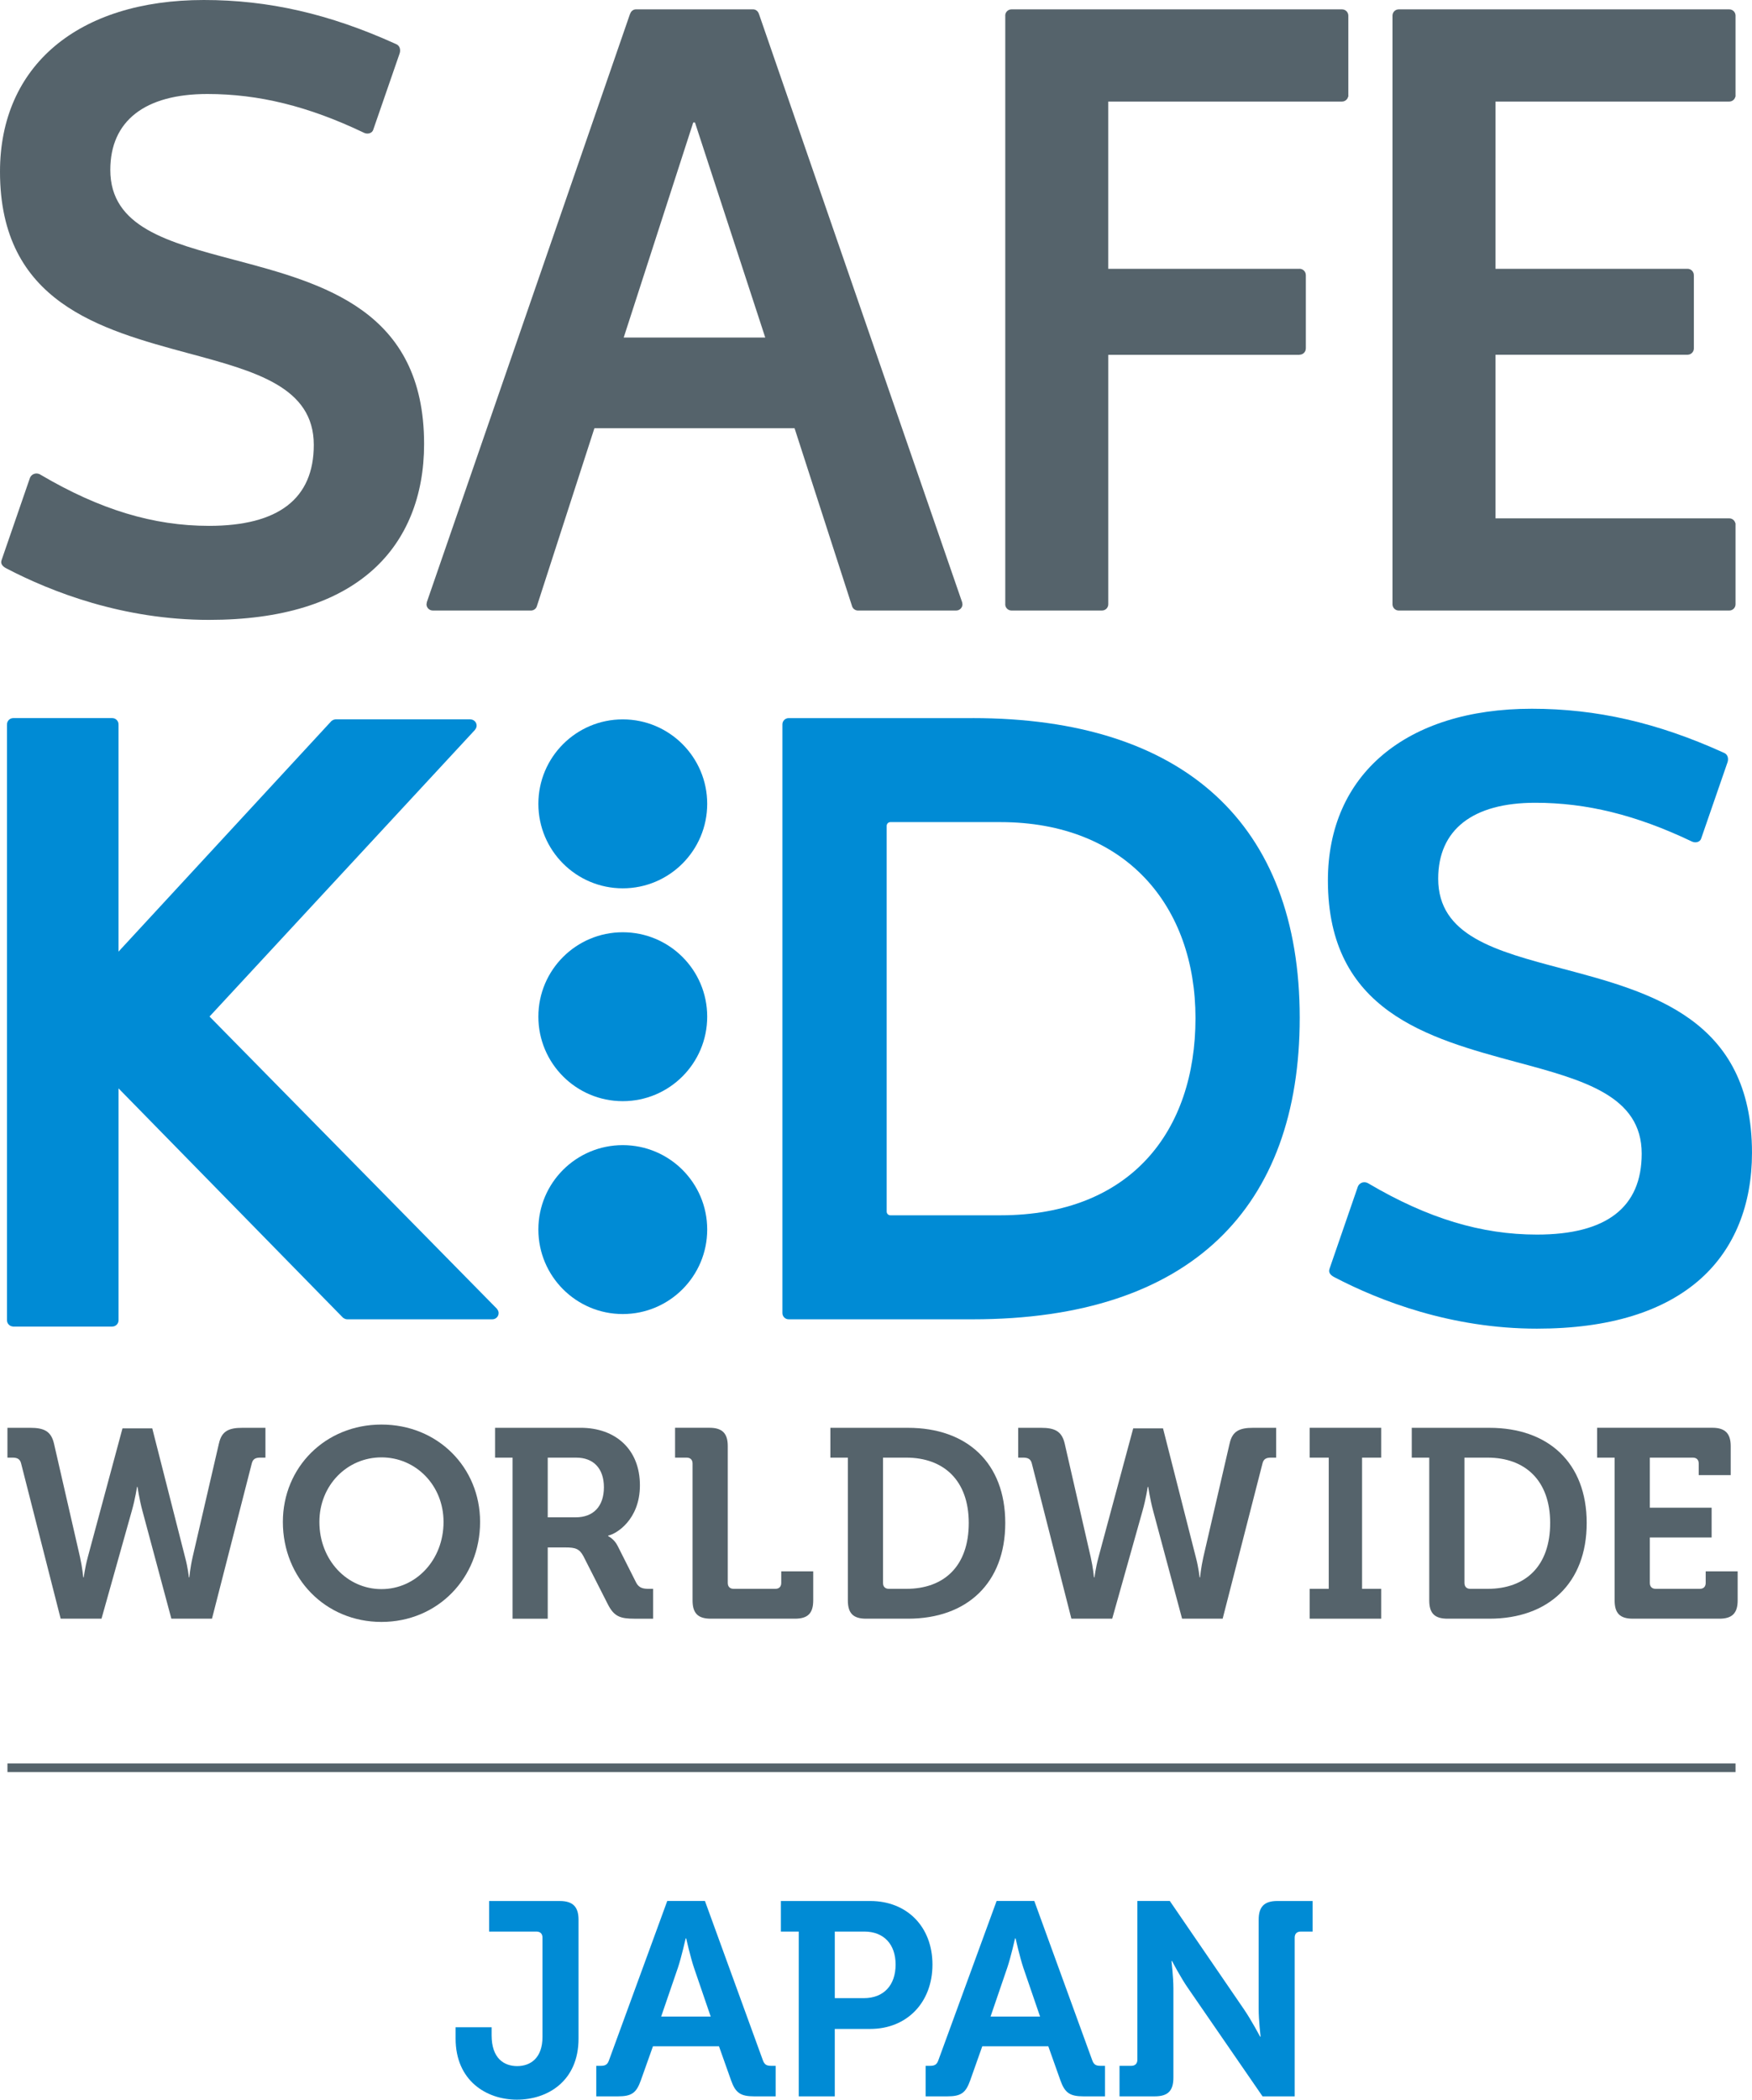
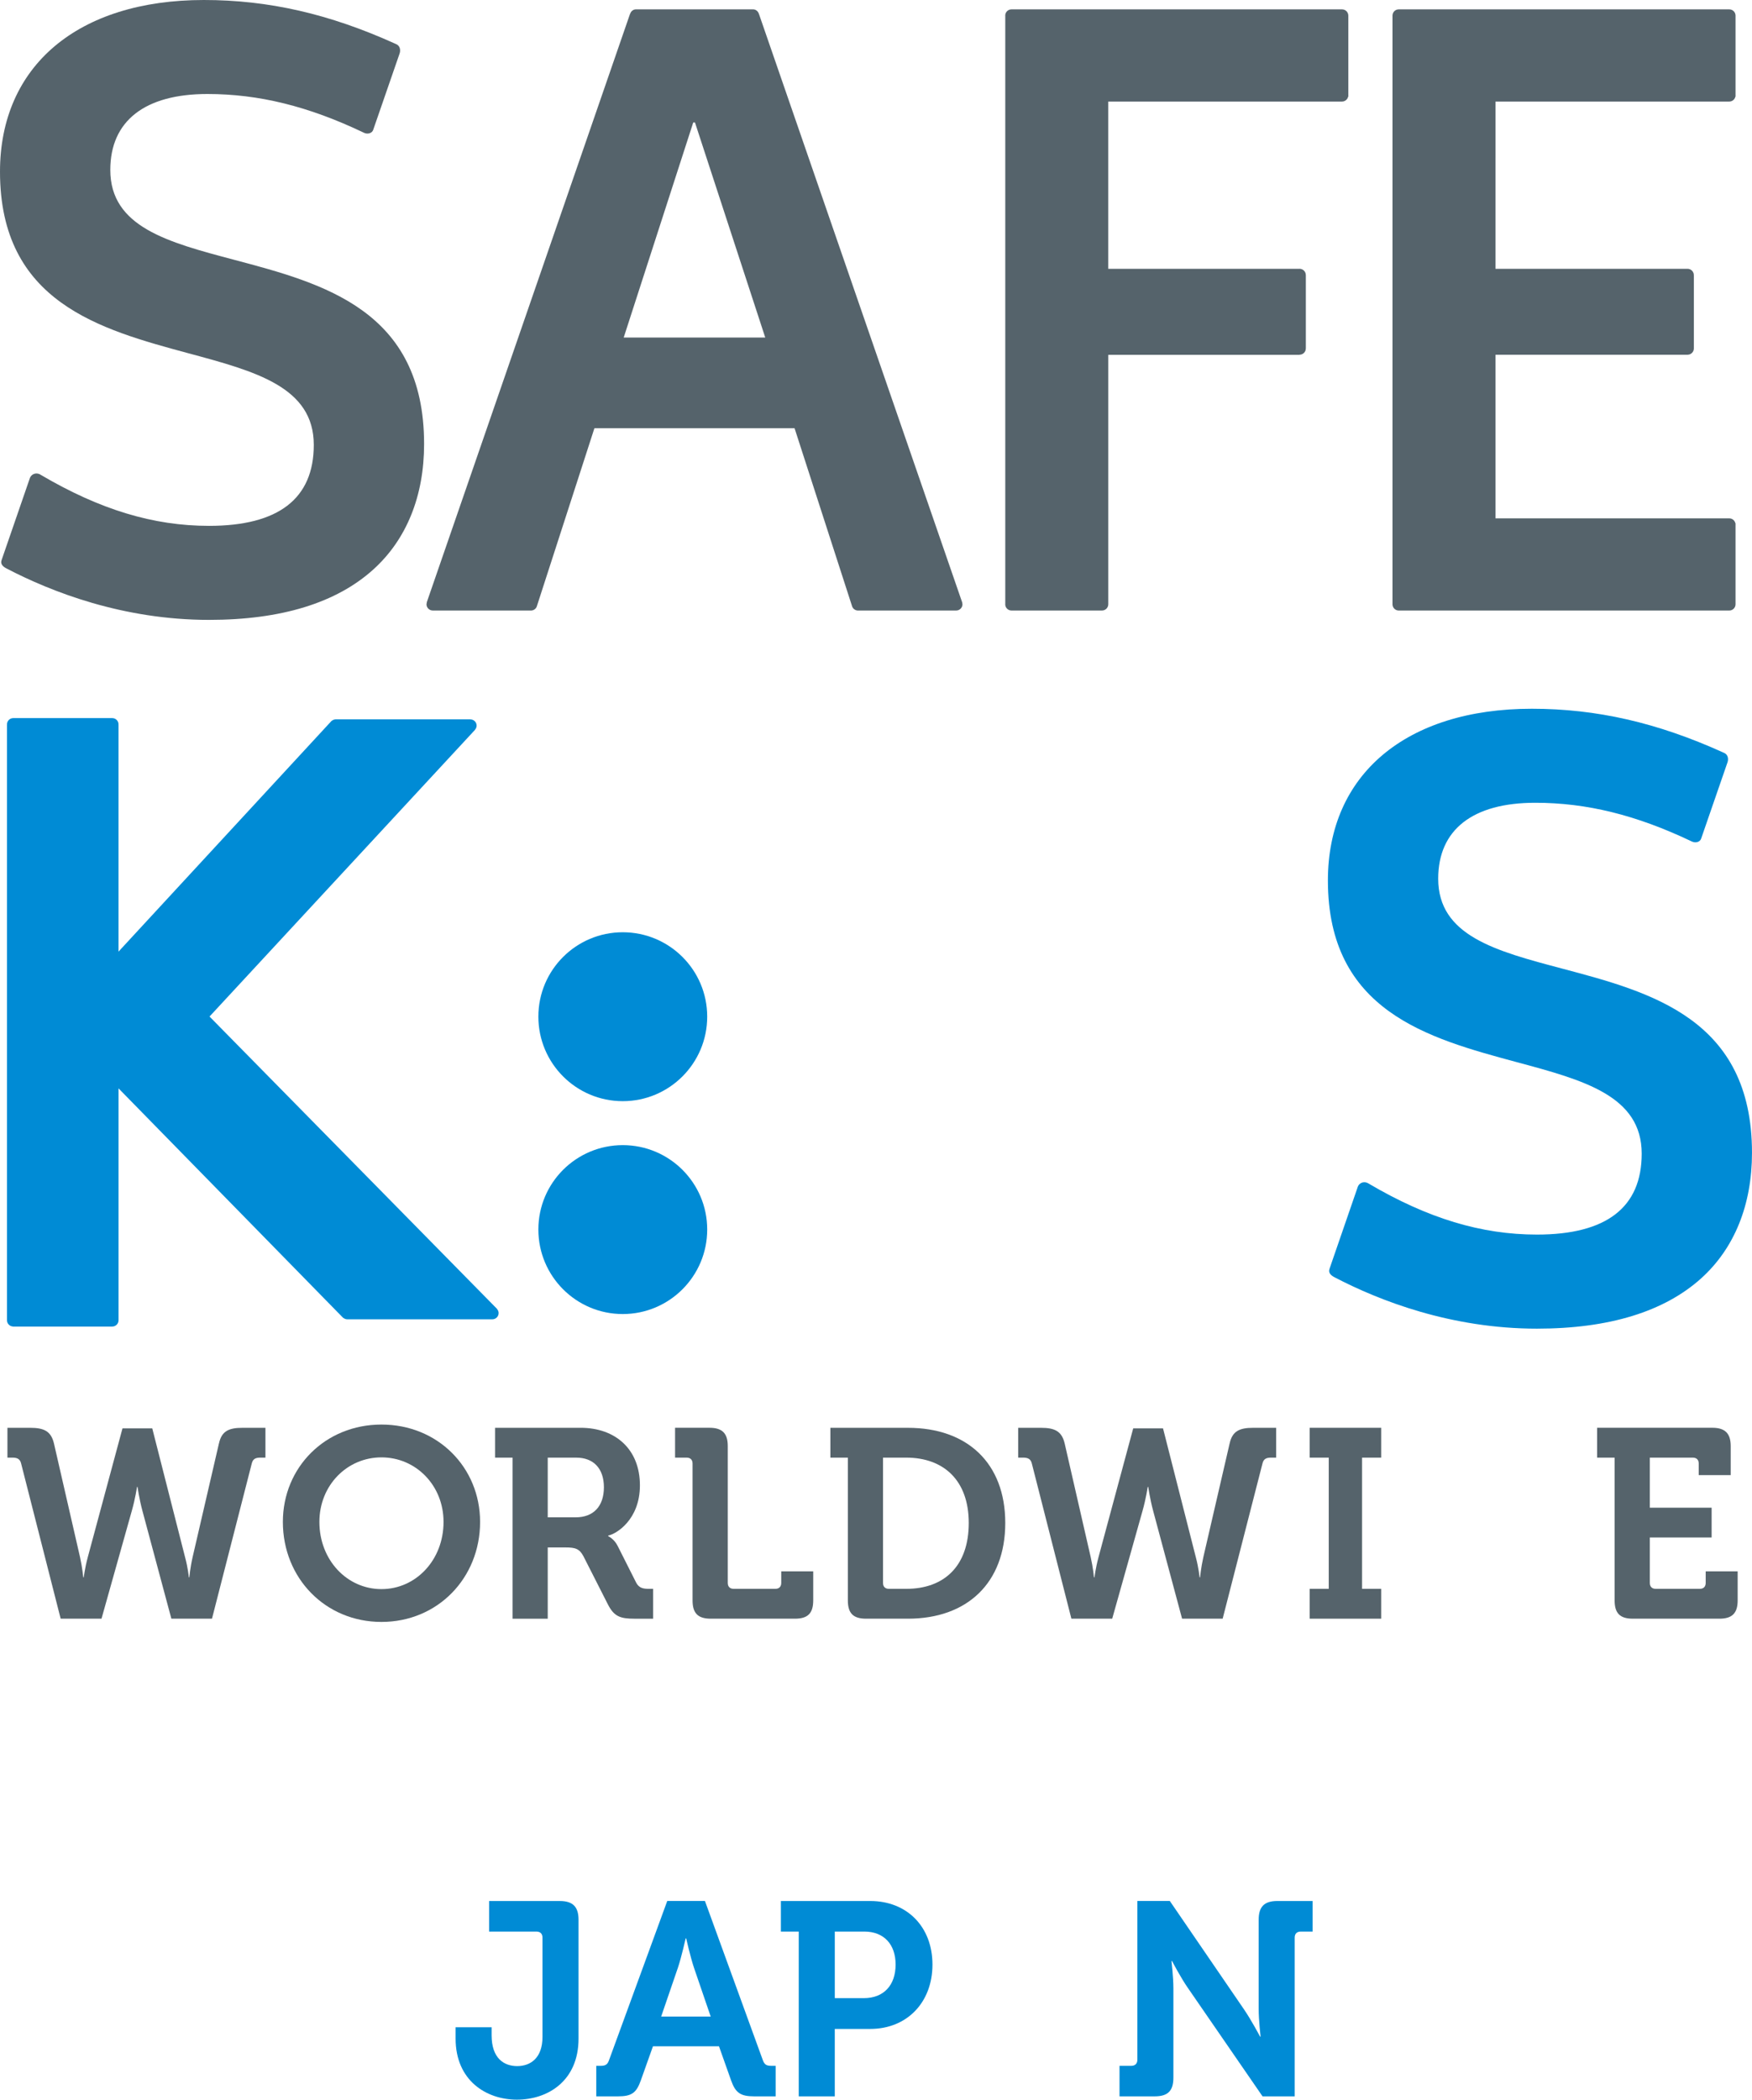
<svg xmlns="http://www.w3.org/2000/svg" id="_レイヤー_1" data-name="レイヤー_1" width="126.358" height="151.352" version="1.1" viewBox="0 0 126.358 151.352">
  <defs>
    <style>
      .st0 {
        fill: #008bd5;
      }

      .st1 {
        fill: #55636b;
      }
    </style>
  </defs>
-   <path class="st0" d="M44.915,51.856c-3.362,0-6.087,2.728-6.087,6.088,0,3.361,2.725,6.09,6.087,6.09s6.09-2.729,6.09-6.09c0-3.36-2.728-6.088-6.09-6.088" />
  <path class="st0" d="M44.915,82.546c-3.362,0-6.087,2.721-6.087,6.083,0,3.366,2.725,6.093,6.087,6.093s6.09-2.727,6.09-6.093c0-3.363-2.728-6.083-6.09-6.083" />
  <path class="st0" d="M44.915,67.201c-3.362,0-6.087,2.721-6.087,6.083,0,3.366,2.725,6.093,6.087,6.093s6.09-2.727,6.09-6.093c0-3.363-2.728-6.083-6.09-6.083" />
  <path class="st1" d="M15.791,104.045l-1.899,8.199c-.177.776-.236,1.453-.236,1.453h-.037s-.057-.659-.273-1.453l-2.365-9.282h-2.147l-2.502,9.282c-.214.795-.291,1.453-.291,1.453h-.038s-.059-.677-.232-1.453l-1.881-8.199c-.212-.89-.735-1.122-1.707-1.122H.536v2.149h.37c.329,0,.543.097.619.43l2.85,11.18h2.946l2.19-7.79c.253-.891.37-1.708.37-1.708h.039s.114.836.348,1.708l2.091,7.79h2.93l2.867-11.18c.078-.333.273-.43.619-.43h.369v-2.149h-1.667c-.969,0-1.49.233-1.684,1.122" />
  <path class="st1" d="M27.512,102.688c-4.05,0-7.111,3.083-7.111,7.018,0,4.05,3.061,7.21,7.111,7.21,4.051,0,7.113-3.16,7.113-7.21,0-3.935-3.061-7.018-7.113-7.018M27.512,114.55c-2.483,0-4.477-2.094-4.477-4.844,0-2.637,1.994-4.652,4.477-4.652,2.481,0,4.477,2.015,4.477,4.652,0,2.75-1.996,4.844-4.477,4.844" />
  <path class="st1" d="M45.882,114.084l-1.339-2.655c-.251-.501-.678-.696-.678-.696v-.043c.581-.112,2.287-1.139,2.287-3.622,0-2.596-1.762-4.147-4.281-4.147h-6.165v2.152h1.26v11.61h2.538v-5.137h1.279c.719,0,1.009.096,1.299.64l1.763,3.47c.447.872.89,1.027,1.92,1.027h1.337v-2.151h-.253c-.427,0-.756-.038-.967-.447M41.521,109.375h-2.017v-4.302h2.057c1.237,0,1.994.777,1.994,2.134,0,1.376-.757,2.168-2.034,2.168" />
  <path class="st1" d="M56.345,114.103c0,.27-.156.427-.427.427h-3.006c-.268,0-.424-.157-.424-.427v-9.864c0-.911-.39-1.319-1.32-1.319h-2.48v2.152h.835c.27,0,.426.157.426.429v9.862c0,.929.387,1.319,1.319,1.319h6.064c.931,0,1.319-.39,1.319-1.319v-2.092h-2.306v.832" />
  <path class="st1" d="M65.489,102.923h-5.601v2.149h1.261v10.291c0,.929.387,1.319,1.315,1.319h3.024c4.243,0,7.014-2.558,7.014-6.9,0-4.341-2.771-6.859-7.014-6.859M65.355,114.531h-1.242c-.272,0-.428-.157-.428-.427v-9.032h1.67c2.713,0,4.514,1.648,4.514,4.71,0,3.101-1.764,4.749-4.514,4.749" />
  <path class="st1" d="M88.685,104.045l-1.897,8.199c-.175.776-.234,1.453-.234,1.453h-.04s-.059-.659-.27-1.453l-2.364-9.282h-2.15l-2.502,9.282c-.212.795-.291,1.453-.291,1.453h-.038s-.059-.677-.235-1.453l-1.879-8.199c-.211-.89-.733-1.122-1.705-1.122h-1.647v2.149h.368c.329,0,.543.097.619.43l2.851,11.18h2.944l2.192-7.79c.251-.891.369-1.708.369-1.708h.04s.114.836.348,1.708l2.09,7.79h2.927l2.87-11.18c.077-.333.272-.43.62-.43h.367v-2.149h-1.665c-.969,0-1.49.233-1.687,1.122" />
  <polygon class="st1" points="94.455 105.072 95.832 105.072 95.832 114.531 94.455 114.531 94.455 116.682 99.613 116.682 99.613 114.531 98.235 114.531 98.235 105.072 99.613 105.072 99.613 102.921 94.455 102.921 94.455 105.072" />
-   <path class="st1" d="M107.421,102.923h-5.602v2.149h1.261v10.291c0,.929.387,1.319,1.319,1.319h3.022c4.245,0,7.015-2.558,7.015-6.9,0-4.341-2.771-6.859-7.015-6.859M107.284,114.531h-1.238c-.272,0-.427-.157-.427-.427v-9.032h1.665c2.713,0,4.517,1.648,4.517,4.71,0,3.101-1.763,4.749-4.517,4.749" />
  <path class="st1" d="M123.019,114.103c0,.27-.156.427-.426.427h-3.178c-.27,0-.426-.157-.426-.427v-3.274h4.457v-2.149h-4.457v-3.608h3.1c.272,0,.427.157.427.429v.831h2.307v-2.093c0-.911-.409-1.319-1.319-1.319h-8.316v2.152h1.262v10.291c0,.929.385,1.319,1.317,1.319h6.24c.913,0,1.317-.39,1.317-1.319v-2.092h-2.306v.832" />
  <path class="st1" d="M26.934,41.042c2.389-2.163,3.653-5.286,3.653-9.035,0-9.649-7.279-11.577-13.698-13.279-4.795-1.27-8.934-2.367-8.934-6.48,0-3.527,2.486-5.472,7.001-5.472,3.706,0,7.285.882,11.256,2.776l.088.039c.228.091.526.011.61-.214l1.911-5.522c.06-.173.072-.502-.205-.653l-.111-.051C23.753,1.002,19.371,0,14.706,0,5.634,0,0,4.741,0,12.375c0,9.424,7.225,11.371,13.596,13.092,4.848,1.305,9.035,2.433,9.035,6.605,0,3.871-2.54,5.834-7.555,5.834-4.016,0-7.874-1.17-12.14-3.679l-.091-.053c-.301-.123-.583.028-.682.265L.138,40.306l-.037.115c-.055.202.053.397.366.555,3.241,1.691,8.406,3.708,14.609,3.708,5.199,0,9.188-1.224,11.858-3.642M28.817,3.861h0" />
  <path class="st0" d="M109.368,76.557c4.85,1.303,9.035,2.433,9.035,6.605,0,3.871-2.541,5.832-7.555,5.832-4.014,0-7.873-1.167-12.141-3.678l-.093-.05c-.295-.125-.582.025-.68.263l-2.024,5.867-.035.116c-.057.202.054.395.364.554,3.241,1.693,8.406,3.709,14.609,3.709,5.198,0,9.188-1.226,11.859-3.64,2.389-2.164,3.65-5.288,3.65-9.037,0-9.65-7.277-11.578-13.697-13.279-4.796-1.27-8.934-2.367-8.934-6.48,0-3.529,2.486-5.472,6.997-5.472,3.712,0,7.289.884,11.259,2.775l.09.038c.228.093.527.014.612-.211l1.909-5.522c.06-.174.072-.503-.205-.655l-.109-.05c-4.752-2.152-9.138-3.152-13.802-3.152-9.069,0-14.706,4.744-14.706,12.378,0,9.422,7.226,11.37,13.597,13.09M124.592,54.951h0" />
  <path class="st1" d="M93.723,19.375l-.006.002h-13.787V7.321h16.861v-.001c.211,0,.39-.147.438-.348h.014V1.125c-.002-.248-.202-.45-.452-.45h-23.841c-.25,0-.451.202-.451.45l.003.012v42.416l-.003.005c0,.25.201.451.451.451h6.529c.25,0,.452-.201.452-.451v-17.981h13.795v-.008c.25,0,.452-.201.452-.449v-.001l.002-.001v-5.291h-.002c0-.248-.202-.452-.453-.452" />
  <path class="st1" d="M100.43,43.557h-.002l.002.004v.006c.005.245.203.443.449.443h23.839c.25,0,.453-.201.453-.451v-5.846h-.014c-.045-.199-.226-.348-.439-.348v-.001h-16.861v-11.792h13.873v-.002c.241-.011.434-.206.434-.449v-.002h.001v-5.264h-.008l.006-.026c0-.248-.205-.452-.453-.452h-13.853V7.322h16.861v-.002c.214,0,.394-.147.439-.348h.014V1.126c0-.249-.203-.451-.453-.451h-23.839c-.245,0-.444.195-.449.443v.006l-.002.002h.002v42.431" />
  <path class="st0" d="M35.962,94.652c0-.11-.044-.202-.106-.28l.006-.004-.026-.029-.014-.015-20.71-21.048,19.155-20.675-.005-.006c.068-.078.112-.176.112-.29,0-.245-.199-.446-.447-.448v-.006h-9.742v.006c-.1.008-.196.047-.268.113h-.009l-15.36,16.627v-16.352h-.007l.007-.029c0-.25-.202-.452-.451-.452H.957c-.25,0-.452.202-.452.452l.006.029h-.006v42.929c0,.24.19.431.427.446v.008h7.166v-.005c.248,0,.451-.201.451-.449v-16.719l16.205,16.548.006-.007c.078.062.175.105.282.105h10.467c.25,0,.453-.202.453-.45" />
-   <path class="st0" d="M70.152,51.765h-13.271c-.25,0-.452.202-.452.452v42.424h.003l-.003.011c0,.248.202.45.452.45h13.271c15.785,0,23.586-8.111,23.586-21.734,0-13.977-8.357-21.604-23.586-21.604M72.14,87.604h-7.922c-.151,0-.269-.119-.269-.269v-27.803c0-.15.119-.271.269-.271h7.922c9.091,0,14.081,6.079,14.081,14.133,0,8.132-4.658,14.21-14.081,14.21" />
  <path class="st1" d="M31.202,44.009v.002h7.104c.184-.008.341-.121.404-.282l4.161-12.862h14.434l4.158,12.862c.065.161.224.275.404.282h7.104v-.002c.245-.004.444-.205.444-.451l-.023-.138h.002L54.734.997l.005.041v-.002l-.006-.05-.006.002c-.057-.181-.222-.315-.421-.315l-.031.006v-.006h-8.39v.001l-.013-.001c-.202,0-.369.138-.425.326l-.006-.004-14.662,42.424h.006l-.025.138c0,.246.198.447.443.451M49.999,8.827h.123l5.069,15.504h-10.208l5.015-15.504Z" />
-   <polyline class="st1" points=".537 127.12 125.171 127.12 125.171 127.74 .537 127.74" />
  <path class="st0" d="M32.859,146.134h2.597v.575c0,1.687.914,2.224,1.845,2.224.954,0,1.824-.576,1.824-2.103v-7.157c0-.278-.159-.437-.435-.437h-3.413v-2.203h5.099c.934,0,1.349.416,1.349,1.349v8.567c0,3.075-2.24,4.404-4.443,4.404-2.202,0-4.423-1.369-4.423-4.404v-.814" />
  <path class="st0" d="M43.004,148.913h.318c.338,0,.497-.08.614-.438l4.187-11.444h2.719l4.164,11.444c.121.358.28.438.616.438h.318v2.201h-1.548c-.99,0-1.349-.257-1.665-1.151l-.873-2.459h-4.761l-.875,2.459c-.318.894-.654,1.151-1.647,1.151h-1.567v-2.201M51.257,145.362l-1.209-3.53c-.259-.773-.558-2.102-.558-2.102h-.039s-.297,1.329-.555,2.102l-1.211,3.53h3.572Z" />
  <path class="st0" d="M57.607,139.236h-1.288v-2.204h6.447c2.639,0,4.485,1.848,4.485,4.583,0,2.734-1.846,4.639-4.485,4.639h-2.56v4.859h-2.599v-11.878M62.292,144.036c1.467,0,2.301-.953,2.301-2.421,0-1.449-.834-2.38-2.261-2.38h-2.125v4.801h2.085Z" />
-   <path class="st0" d="M66.758,148.913h.318c.336,0,.495-.08.614-.438l4.187-11.444h2.719l4.165,11.444c.12.358.277.438.613.438h.319v2.201h-1.547c-.992,0-1.349-.257-1.667-1.151l-.874-2.459h-4.761l-.871,2.459c-.318.894-.654,1.151-1.648,1.151h-1.567v-2.201M75.012,145.362l-1.211-3.53c-.257-.773-.555-2.102-.555-2.102h-.039s-.297,1.329-.558,2.102l-1.208,3.53h3.57Z" />
  <path class="st0" d="M80.741,148.913h.851c.281,0,.437-.162.437-.438v-11.444h2.341l5.337,7.794c.557.812,1.172,1.983,1.172,1.983h.038s-.138-1.171-.138-1.983v-6.444c0-.932.397-1.349,1.349-1.349h2.538v2.204h-.851c-.281,0-.439.159-.439.436v11.442h-2.319l-5.356-7.773c-.557-.794-1.172-1.985-1.172-1.985h-.038s.137,1.171.137,1.985v6.425c0,.95-.395,1.348-1.348,1.348h-2.538v-2.201" />
</svg>